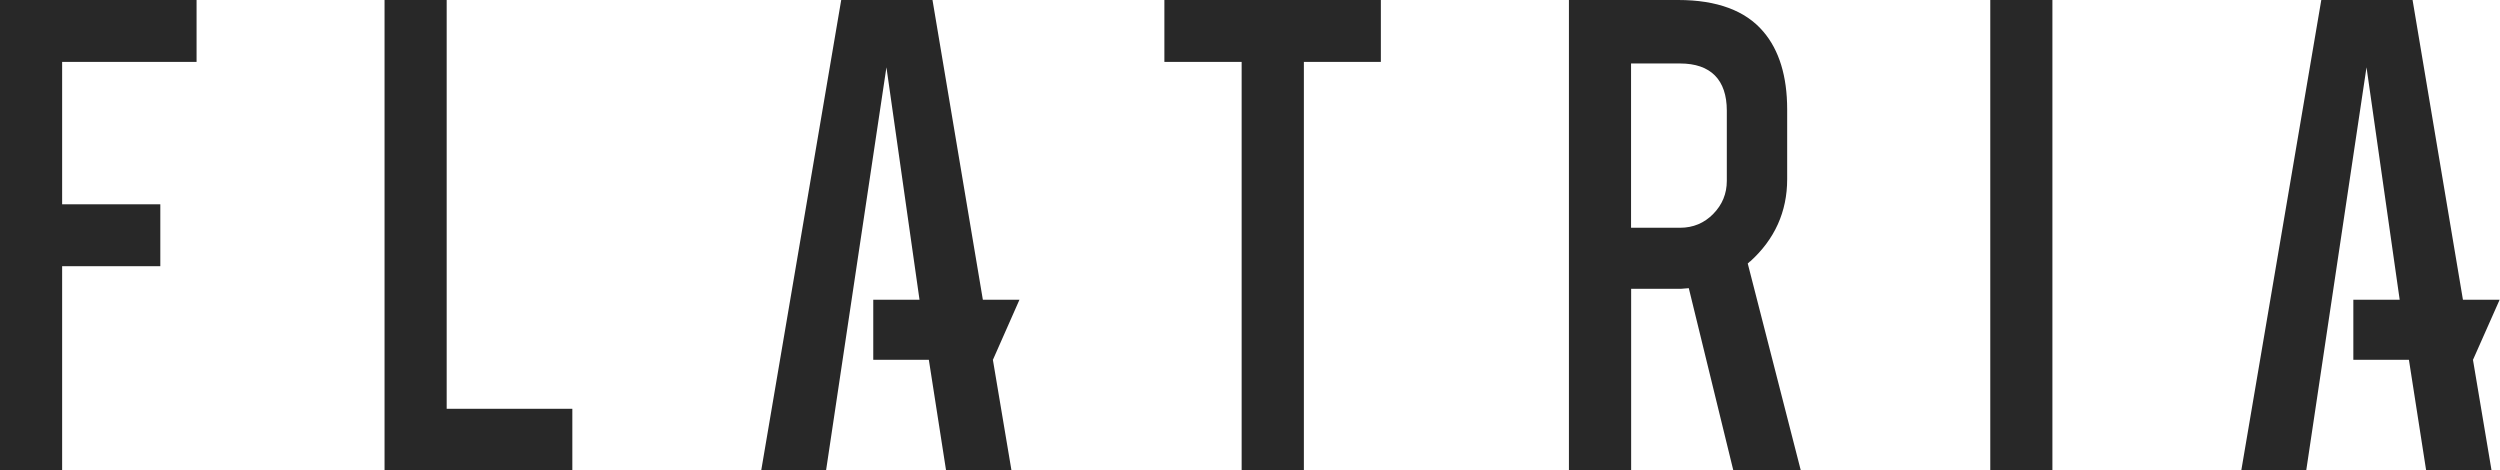
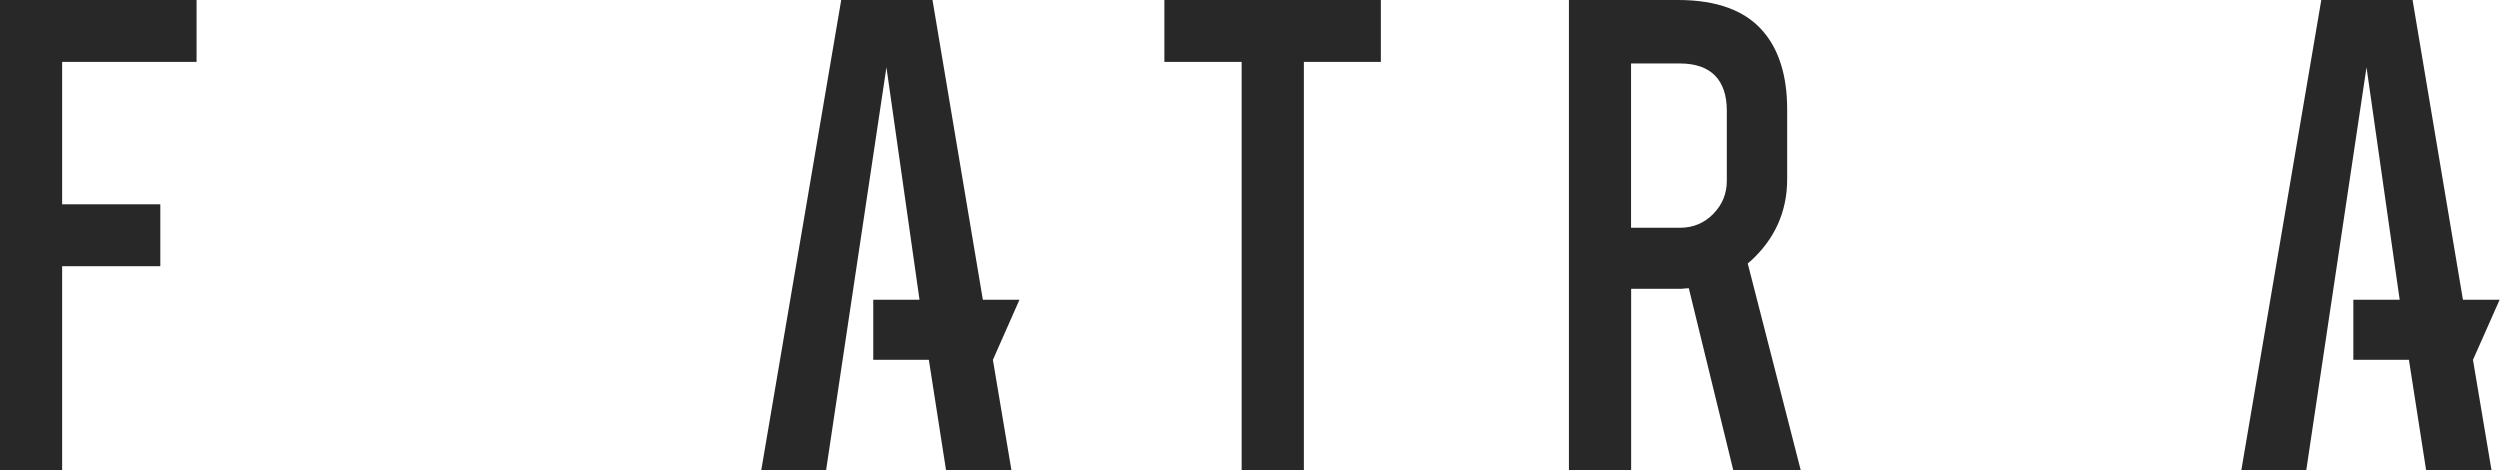
<svg xmlns="http://www.w3.org/2000/svg" width="319" height="60" viewBox="0 0 319 60" fill="none">
  <path d="M0 60H7.928V33.967H20.457V26.069H7.928V7.898H25.082V0H0V60Z" fill="#282828" />
-   <path d="M56.996 0H49.068V60H73.03V52.161H56.996V0Z" fill="#282828" />
  <path d="M148.575 7.898H158.434V60H166.374V7.898H176.197V0H148.575V7.898Z" fill="#282828" />
  <path d="M223.31 33.373C226.457 30.534 228.043 27.007 228.043 22.874V13.955C228.043 9.727 227.018 6.39 225.003 4.038C222.738 1.354 219.078 0 214.143 0H200.195V60H208.134V36.853H214.131C214.405 36.853 214.667 36.853 214.918 36.817L215.49 36.77L221.164 59.988H229.772L223.012 33.622L223.31 33.349V33.373ZM220.342 23.076C220.342 24.715 219.758 26.128 218.613 27.292C217.469 28.468 216.038 29.062 214.381 29.062H208.122V8.1H214.381C218.279 8.1 220.342 10.178 220.342 14.121V23.064V23.076Z" fill="#282828" />
-   <path d="M261.887 0H253.96V60H261.887V0Z" fill="#282828" />
  <path d="M130.085 38.242H125.412L118.986 0H107.339L97.135 60H105.408L113.109 8.587L117.329 38.242H115.589H111.428V45.914H118.521L120.715 60H129.06L126.687 45.879H126.711L130.085 38.242Z" fill="#282828" />
  <path d="M315.569 45.879L318.955 38.242H314.27L307.844 0H296.197L285.992 60H294.278L301.967 8.587L306.199 38.242H304.458H300.286V45.914H307.379L309.573 60H317.917L315.545 45.879H315.569Z" fill="#282828" />
</svg>